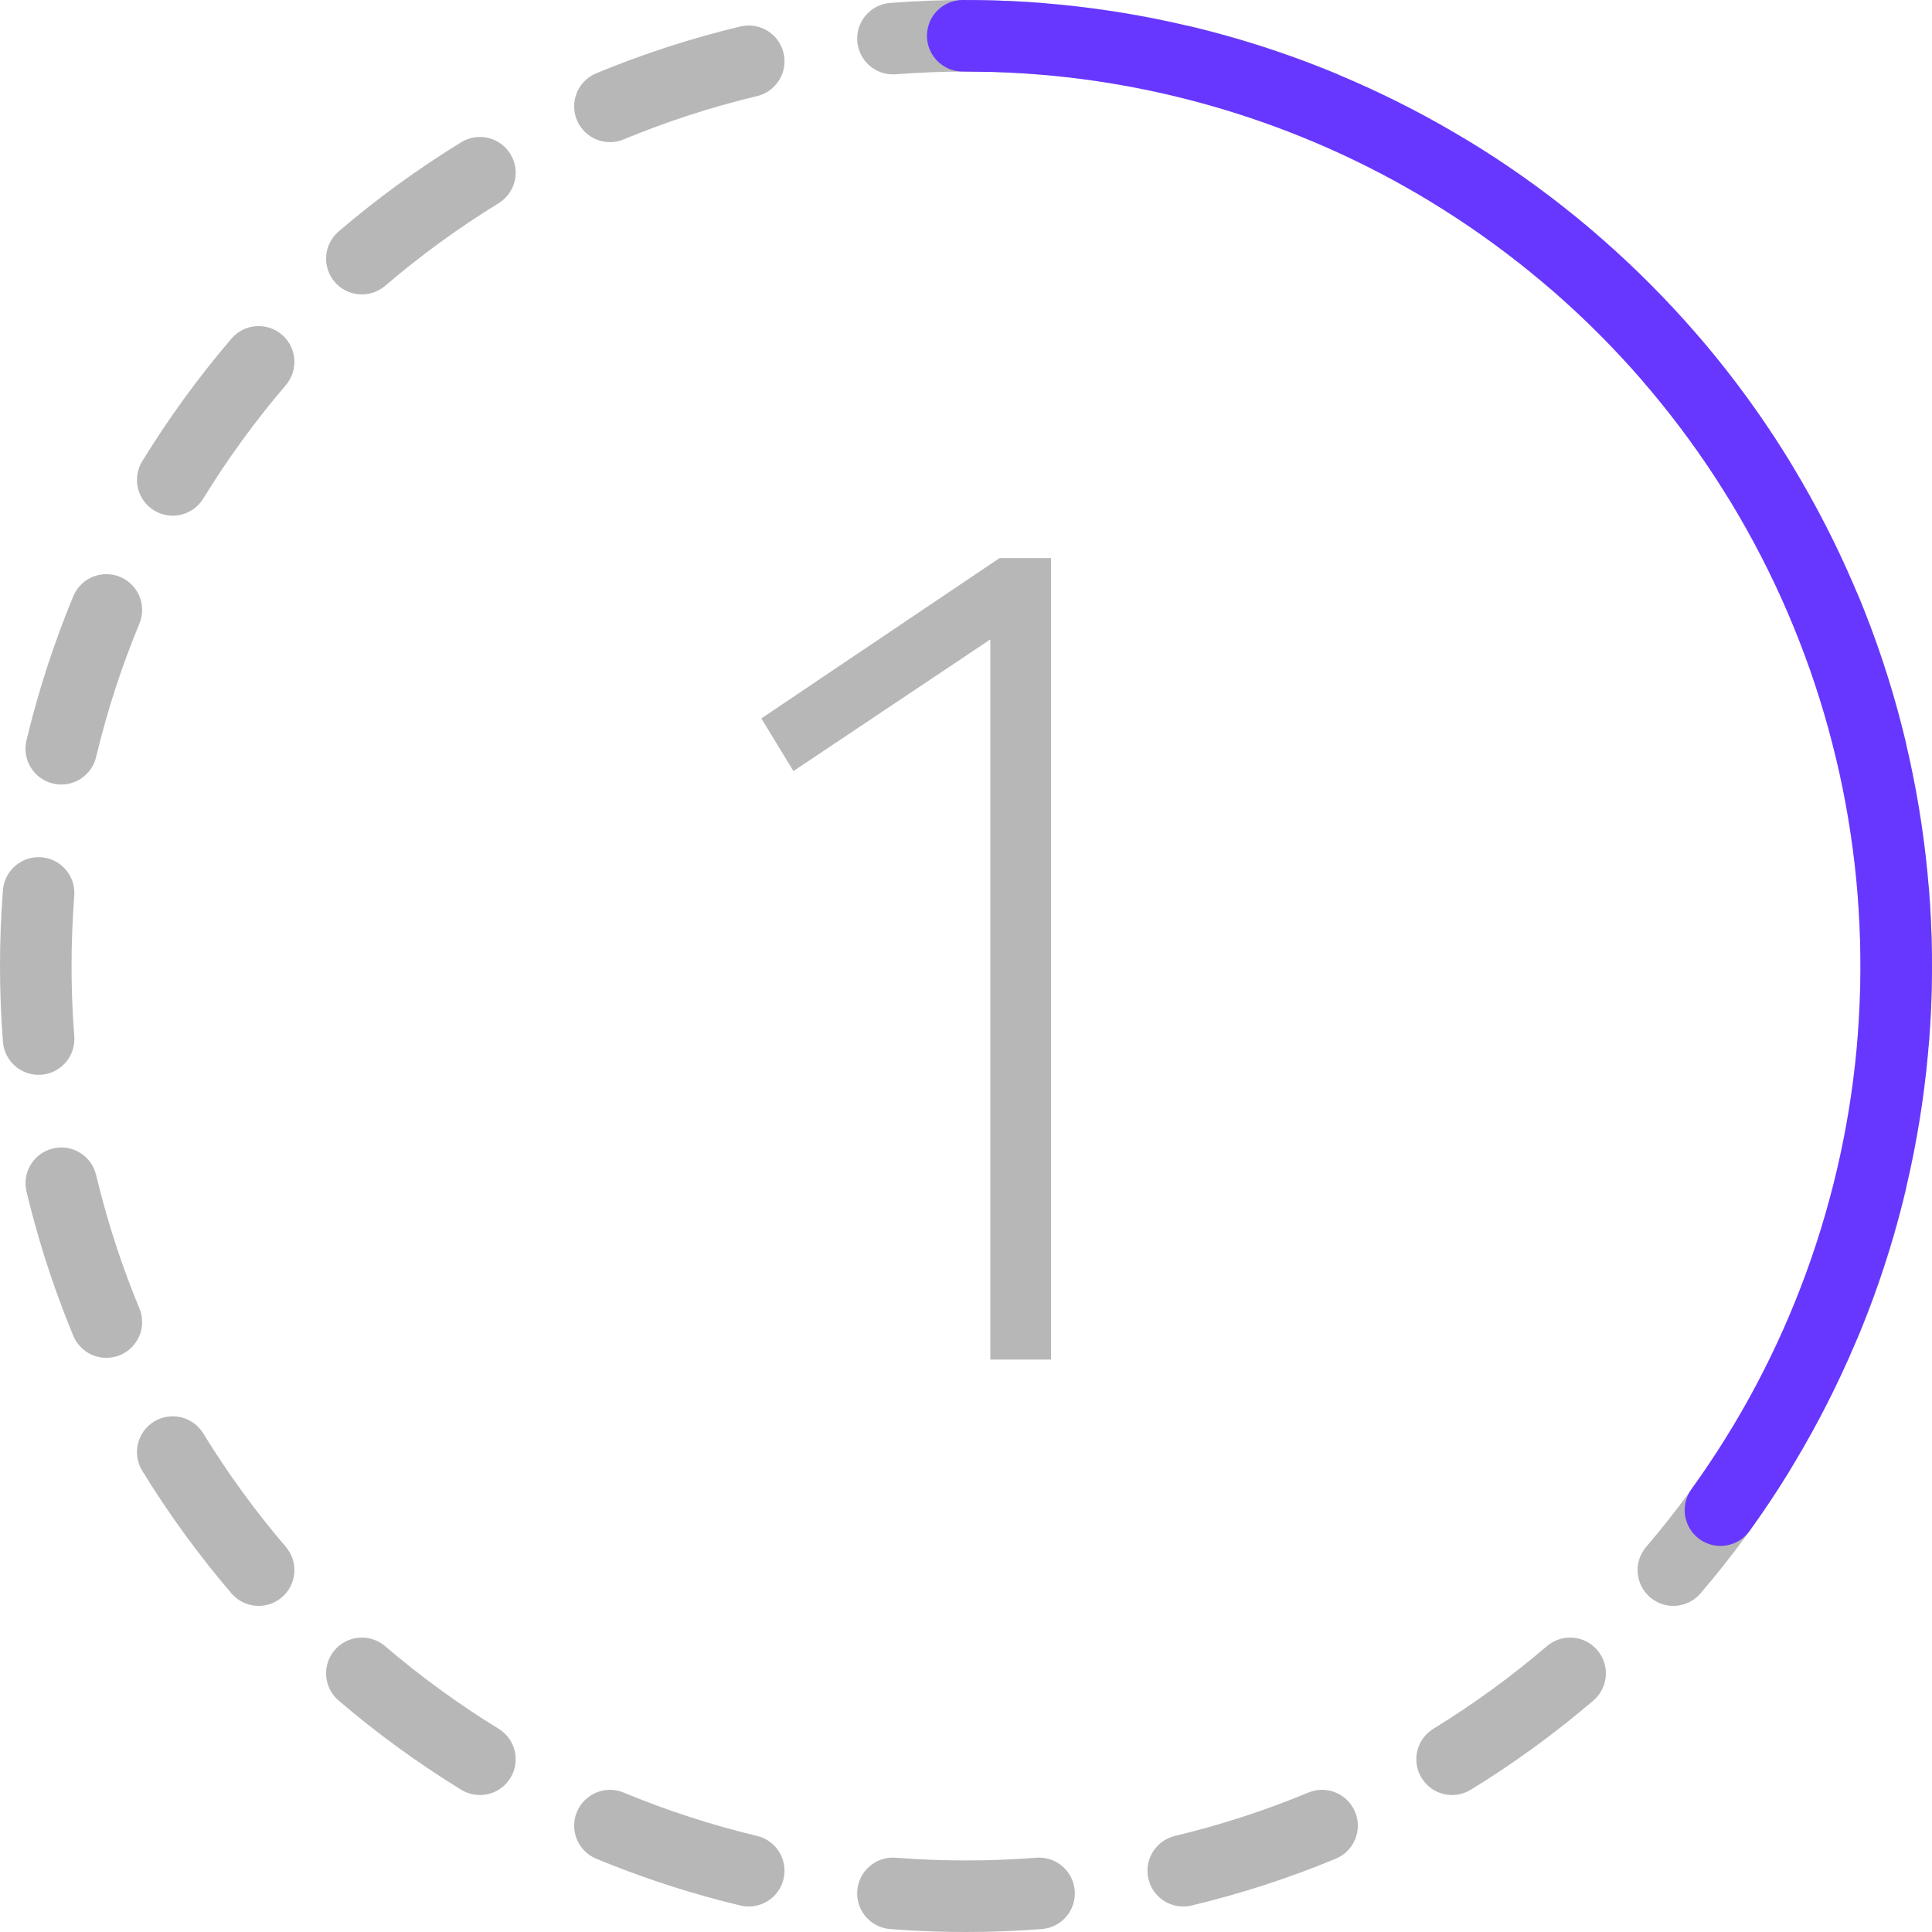
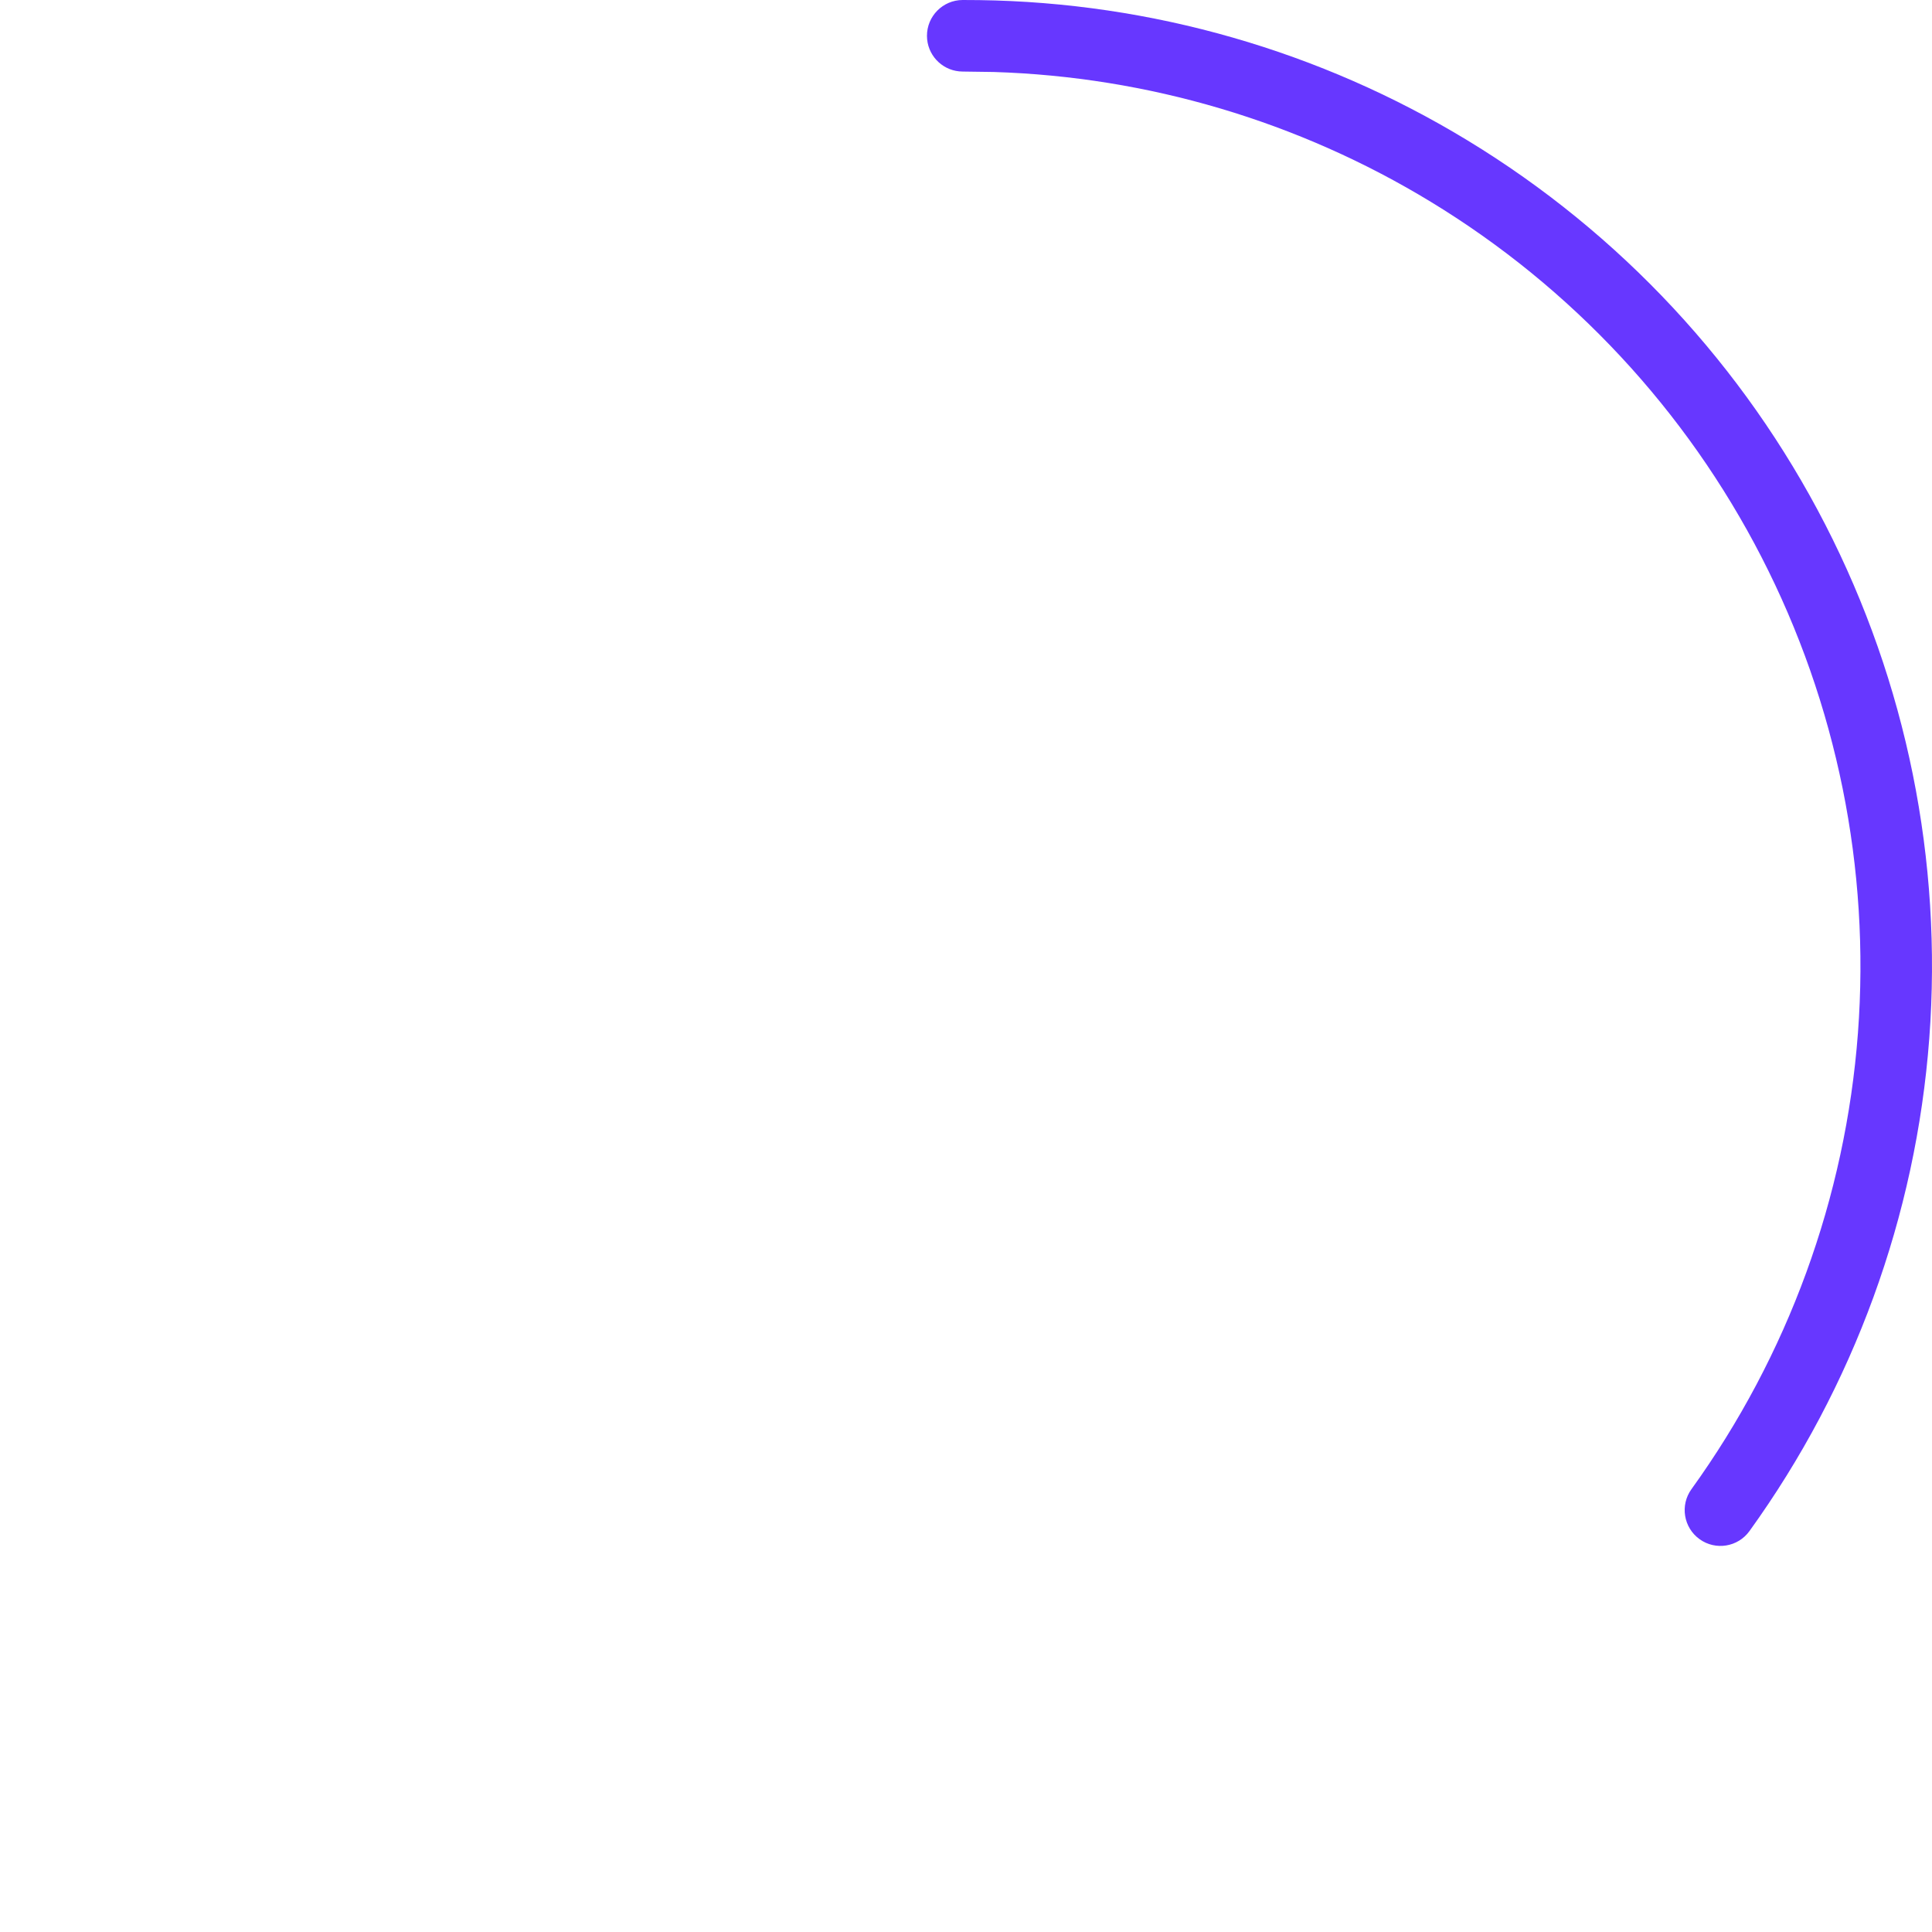
<svg xmlns="http://www.w3.org/2000/svg" width="54" height="54" viewBox="0 0 54 54" fill="none">
-   <path d="M28.965 51.924C29.515 51.881 29.996 52.293 30.039 52.844C30.082 53.394 29.67 53.875 29.119 53.918C28.42 53.972 27.713 54 27 54C26.465 54 25.934 53.985 25.406 53.954L24.881 53.918L24.779 53.905C24.28 53.815 23.921 53.36 23.961 52.844C24.004 52.293 24.485 51.881 25.035 51.924C25.683 51.974 26.339 52 27 52C27.661 52 28.317 51.974 28.965 51.924ZM17.431 50.103C18.63 50.601 19.876 51.007 21.16 51.315C21.697 51.443 22.029 51.983 21.9 52.52C21.78 53.023 21.298 53.346 20.796 53.278L20.695 53.26L20.177 53.13C18.971 52.816 17.798 52.421 16.664 51.951L17.431 50.103ZM36.569 50.103C37.08 49.892 37.664 50.134 37.876 50.645C38.087 51.154 37.846 51.74 37.336 51.951C36.04 52.489 34.693 52.928 33.305 53.26C32.768 53.388 32.228 53.057 32.1 52.52C31.971 51.983 32.303 51.443 32.84 51.315C34.124 51.007 35.37 50.601 36.569 50.103ZM16.124 50.645C16.336 50.134 16.921 49.892 17.431 50.103L16.664 51.951C16.154 51.74 15.913 51.154 16.124 50.645ZM13.937 48.32C14.407 48.609 14.555 49.225 14.266 49.695C13.977 50.166 13.361 50.313 12.891 50.024L13.937 48.32ZM41.109 50.024C40.639 50.313 40.023 50.166 39.734 49.695C39.445 49.225 39.593 48.609 40.063 48.32L41.109 50.024ZM9.354 46.121C9.713 45.702 10.344 45.652 10.764 46.011C11.757 46.86 12.818 47.633 13.937 48.32L13.413 49.172L12.891 50.024C11.683 49.283 10.537 48.448 9.465 47.531C9.045 47.172 8.996 46.541 9.354 46.121ZM43.236 46.011C43.656 45.652 44.287 45.702 44.645 46.121C45.004 46.541 44.955 47.172 44.535 47.531C43.463 48.448 42.317 49.283 41.109 50.024L40.587 49.172L40.063 48.32C41.182 47.633 42.243 46.86 43.236 46.011ZM5.68 40.063C6.367 41.182 7.14 42.243 7.989 43.236C8.348 43.656 8.298 44.287 7.879 44.645C7.459 45.004 6.828 44.955 6.469 44.535C5.552 43.463 4.717 42.317 3.976 41.109L4.828 40.587L5.68 40.063ZM49.172 40.587L50.024 41.109C49.283 42.317 48.448 43.463 47.531 44.535C47.172 44.955 46.541 45.004 46.121 44.645C45.702 44.287 45.652 43.656 46.011 43.236C46.86 42.243 47.633 41.182 48.32 40.063L49.172 40.587ZM4.305 39.734C4.775 39.445 5.391 39.593 5.68 40.063L3.976 41.109C3.687 40.639 3.834 40.023 4.305 39.734ZM48.32 40.063C48.609 39.593 49.225 39.445 49.695 39.734C50.166 40.023 50.313 40.639 50.024 41.109L48.32 40.063ZM1.48 32.1C1.984 31.979 2.489 32.263 2.656 32.741L2.686 32.84L2.806 33.319C3.096 34.435 3.461 35.52 3.896 36.569C4.108 37.08 3.866 37.664 3.355 37.876C2.845 38.087 2.26 37.846 2.049 37.336C1.579 36.202 1.184 35.029 0.87 33.823L0.74 33.305L0.722 33.204C0.654 32.702 0.977 32.22 1.48 32.1ZM51.951 37.336C51.74 37.846 51.154 38.087 50.645 37.876C50.134 37.664 49.892 37.08 50.103 36.569L51.951 37.336ZM51.315 32.84C51.443 32.303 51.983 31.971 52.52 32.1C53.057 32.228 53.388 32.768 53.26 33.305C52.928 34.693 52.489 36.04 51.951 37.336L50.103 36.569C50.601 35.37 51.007 34.124 51.315 32.84ZM0 27C0 26.287 0.028 25.58 0.082 24.881C0.125 24.33 0.606 23.918 1.156 23.961C1.707 24.004 2.119 24.485 2.076 25.035C2.026 25.683 2 26.339 2 27C2 27.496 2.014 27.989 2.043 28.477L2.076 28.965L2.079 29.066C2.067 29.573 1.673 29.999 1.156 30.039C0.606 30.082 0.125 29.67 0.082 29.119C0.028 28.42 0 27.713 0 27ZM52 27C52 26.339 51.974 25.683 51.924 25.035C51.881 24.485 52.293 24.004 52.844 23.961C53.36 23.921 53.815 24.28 53.905 24.779L53.918 24.881L53.954 25.406C53.985 25.934 54 26.465 54 27C54 27.713 53.972 28.42 53.918 29.119C53.875 29.67 53.394 30.082 52.844 30.039C52.293 29.996 51.881 29.515 51.924 28.965C51.974 28.317 52 27.661 52 27ZM2.049 16.664C2.26 16.154 2.845 15.913 3.355 16.124C3.866 16.336 4.108 16.921 3.896 17.431C3.399 18.63 2.993 19.876 2.686 21.16C2.557 21.697 2.018 22.029 1.48 21.9C0.943 21.772 0.612 21.232 0.74 20.695C1.072 19.307 1.512 17.96 2.049 16.664ZM51.951 16.664C52.421 17.798 52.816 18.971 53.13 20.177L53.26 20.695L53.278 20.796C53.346 21.298 53.023 21.78 52.52 21.9C51.983 22.029 51.443 21.697 51.315 21.16C51.007 19.876 50.601 18.63 50.103 17.431L51.951 16.664ZM50.645 16.124C51.154 15.913 51.74 16.154 51.951 16.664L50.103 17.431C49.892 16.921 50.134 16.336 50.645 16.124ZM5.68 13.937C5.391 14.407 4.775 14.555 4.305 14.266C3.834 13.977 3.687 13.361 3.976 12.891L5.68 13.937ZM50.024 12.891C50.313 13.361 50.166 13.977 49.695 14.266C49.225 14.555 48.609 14.407 48.32 13.937L50.024 12.891ZM6.469 9.465C6.828 9.045 7.459 8.996 7.879 9.354C8.298 9.713 8.348 10.344 7.989 10.764C7.14 11.757 6.367 12.818 5.68 13.937L4.828 13.413L3.976 12.891C4.717 11.683 5.552 10.537 6.469 9.465ZM47.531 9.465C48.448 10.537 49.283 11.683 50.024 12.891L49.172 13.413L48.32 13.937C47.633 12.818 46.86 11.757 46.011 10.764L47.531 9.465ZM46.121 9.354C46.541 8.996 47.172 9.045 47.531 9.465L46.011 10.764C45.652 10.344 45.702 9.713 46.121 9.354ZM13.413 4.828L13.937 5.68C12.818 6.367 11.757 7.14 10.764 7.989C10.344 8.348 9.713 8.298 9.354 7.879C8.996 7.459 9.045 6.828 9.465 6.469C10.537 5.552 11.683 4.717 12.891 3.976L13.413 4.828ZM41.109 3.976C42.317 4.717 43.463 5.552 44.535 6.469C44.955 6.828 45.004 7.459 44.645 7.879C44.287 8.298 43.656 8.348 43.236 7.989C42.243 7.14 41.182 6.367 40.063 5.68L40.587 4.828L41.109 3.976ZM12.891 3.976C13.361 3.687 13.977 3.834 14.266 4.305C14.555 4.775 14.407 5.391 13.937 5.68L12.891 3.976ZM39.734 4.305C40.023 3.834 40.639 3.687 41.109 3.976L40.063 5.68C39.593 5.391 39.445 4.775 39.734 4.305ZM20.695 0.74C21.232 0.612 21.772 0.943 21.9 1.48C22.029 2.018 21.697 2.557 21.16 2.686C19.876 2.993 18.63 3.399 17.431 3.896C16.921 4.108 16.336 3.866 16.124 3.355C15.913 2.845 16.154 2.26 16.664 2.049C17.96 1.512 19.307 1.072 20.695 0.74ZM33.204 0.722L33.305 0.74L33.823 0.87C35.029 1.184 36.202 1.579 37.336 2.049C37.846 2.26 38.087 2.845 37.876 3.355C37.664 3.866 37.08 4.108 36.569 3.896C35.52 3.461 34.435 3.096 33.319 2.806L32.84 2.686L32.741 2.656C32.263 2.489 31.979 1.984 32.1 1.48C32.22 0.977 32.702 0.654 33.204 0.722ZM27 0C27.713 0 28.42 0.028 29.119 0.082C29.67 0.125 30.082 0.606 30.039 1.156C29.999 1.673 29.573 2.067 29.066 2.079L28.965 2.076L28.477 2.043C27.989 2.014 27.496 2 27 2C26.339 2 25.683 2.026 25.035 2.076C24.485 2.119 24.004 1.707 23.961 1.156C23.918 0.606 24.33 0.125 24.881 0.082C25.58 0.028 26.287 0 27 0Z" fill="#B7B7B7" />
  <path d="M27.372 0.003C32.19 0.069 36.906 1.424 41.027 3.93C45.282 6.517 48.739 10.23 51.015 14.658C53.291 19.087 54.297 24.059 53.924 29.024C53.55 33.99 51.811 38.755 48.898 42.794C48.575 43.242 47.951 43.343 47.503 43.02C47.055 42.697 46.953 42.072 47.276 41.624C49.973 37.885 51.584 33.472 51.93 28.874C52.275 24.277 51.343 19.673 49.235 15.572C47.128 11.472 43.928 8.034 39.988 5.639C36.295 3.393 32.087 2.146 27.776 2.012L26.913 2L26.811 1.995C26.306 1.946 25.911 1.522 25.909 1.004C25.907 0.452 26.353 0.002 26.905 0L27.372 0.003Z" fill="#6737FF" />
-   <path d="M27.936 15.6H29.376V38H27.68V17.872L22.176 21.552L21.28 20.08L27.936 15.6Z" fill="#B7B7B7" />
</svg>